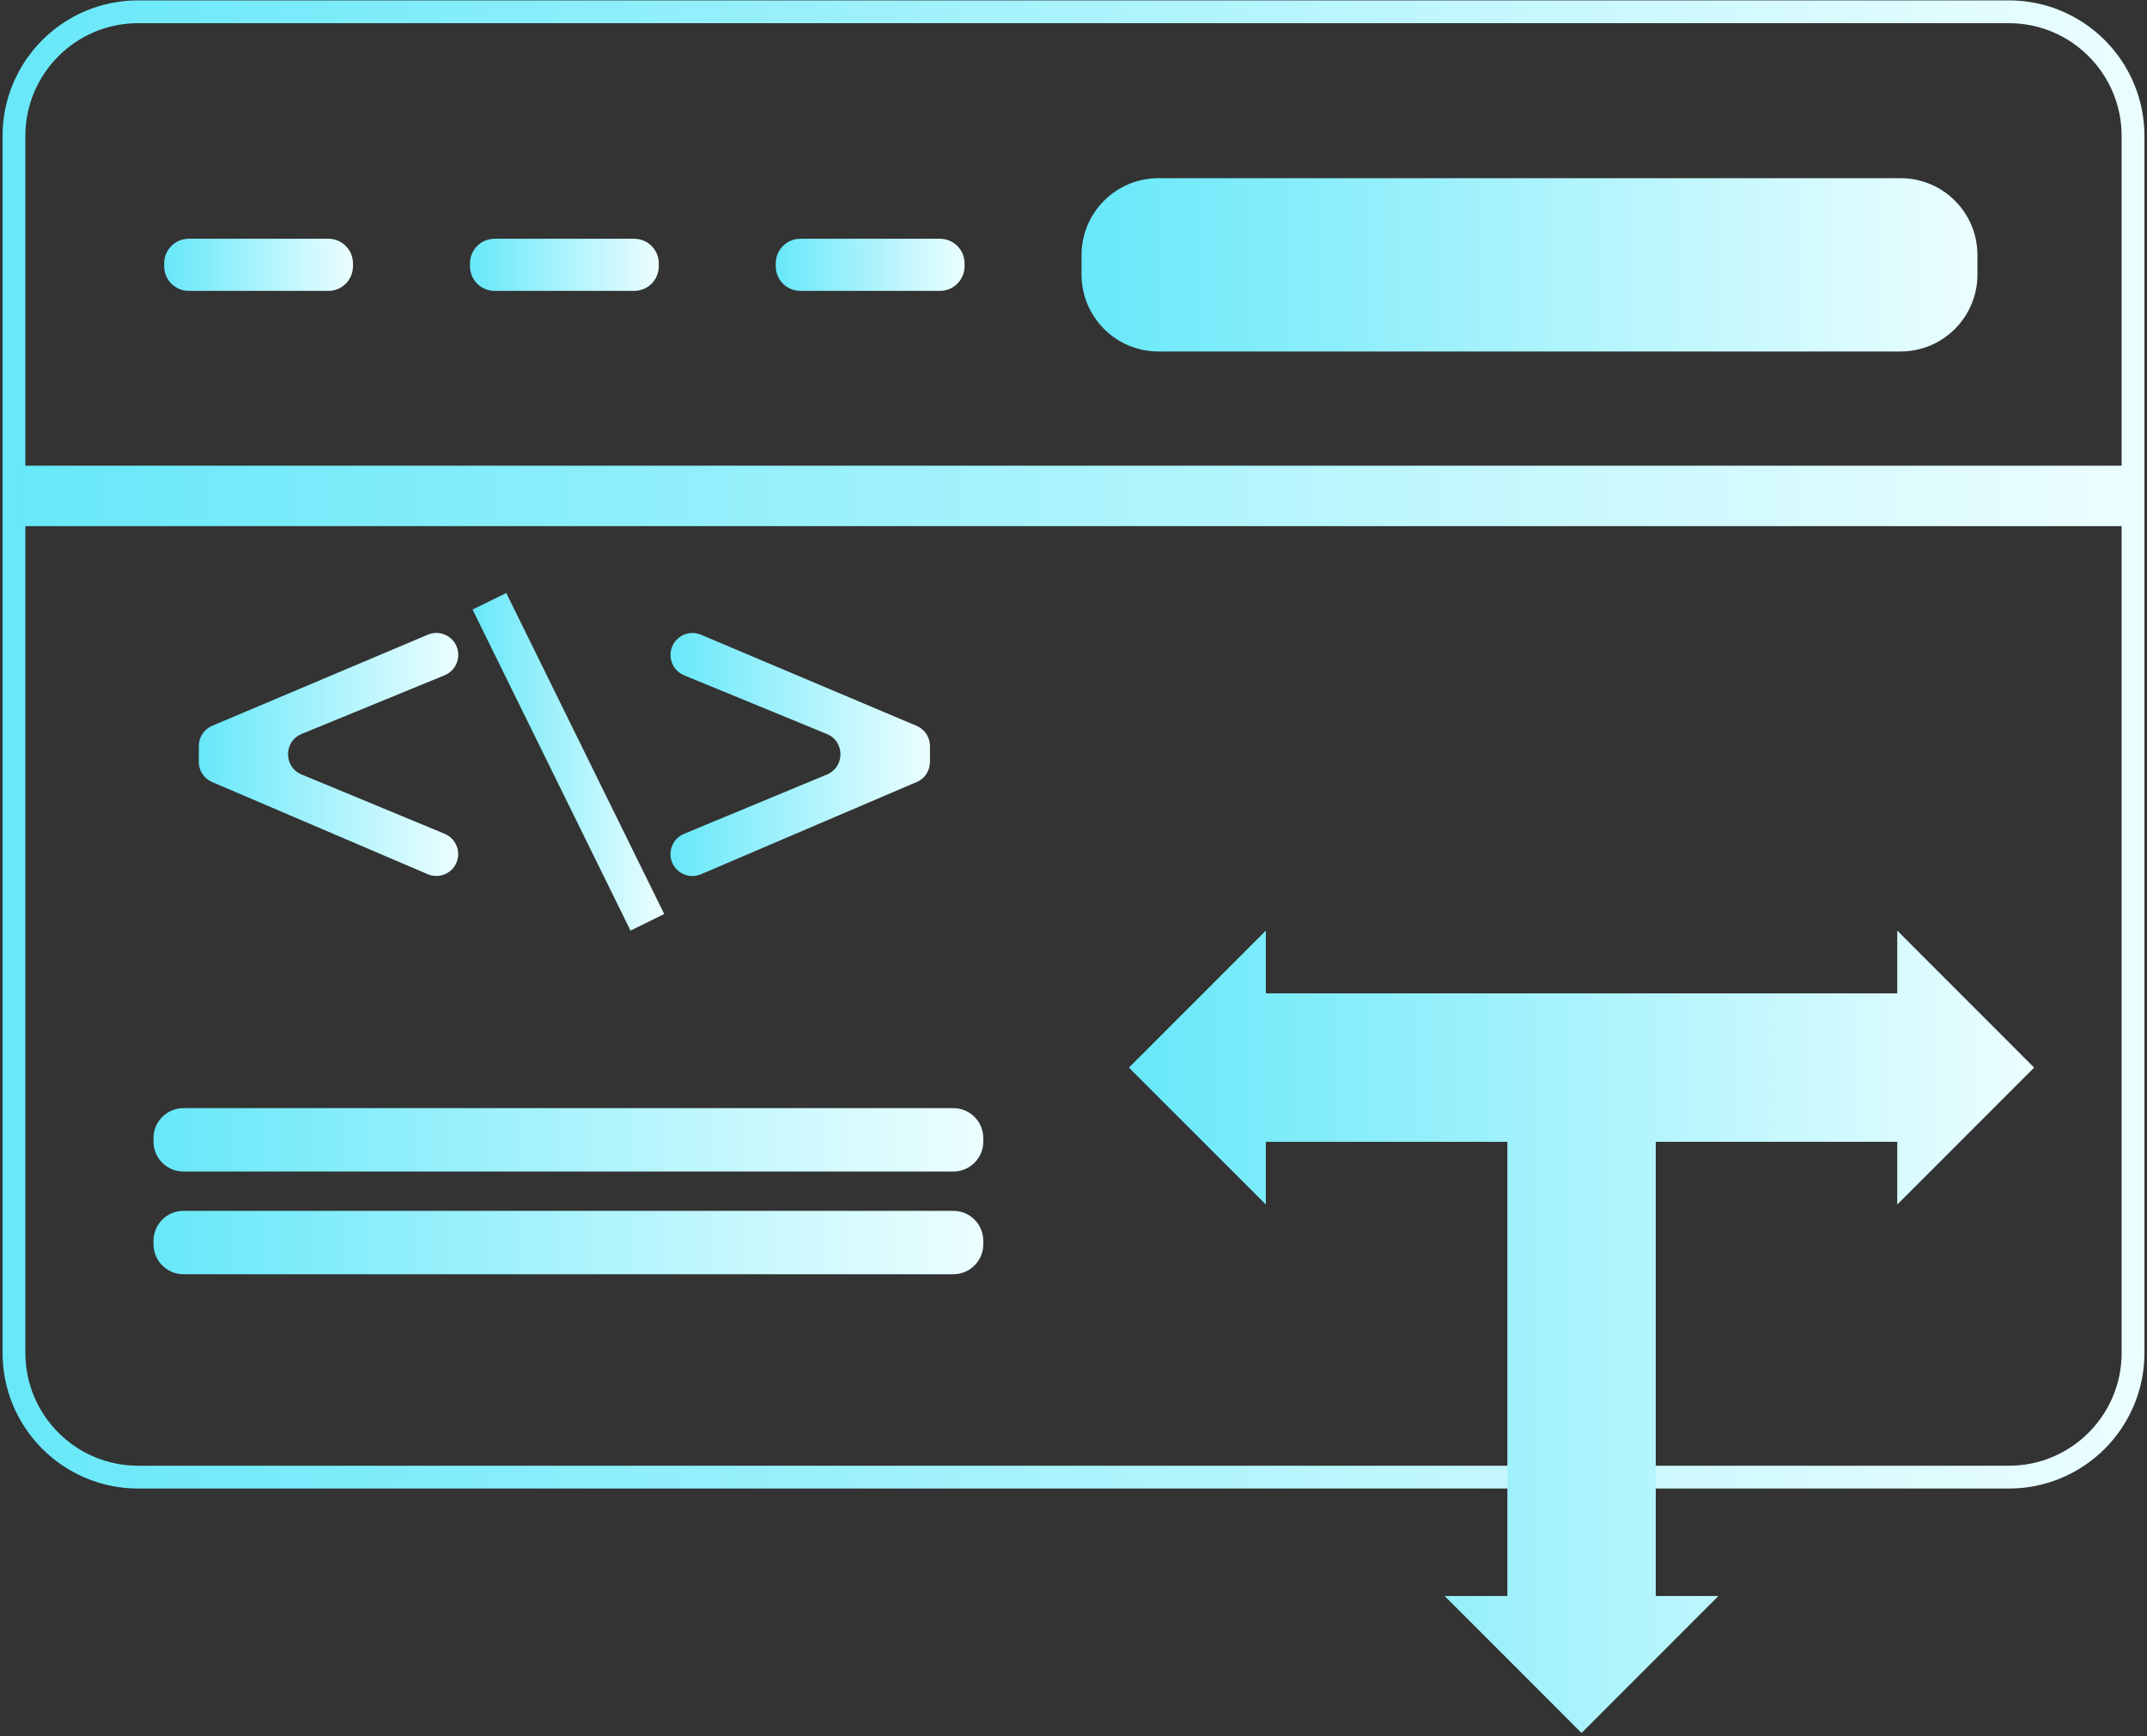
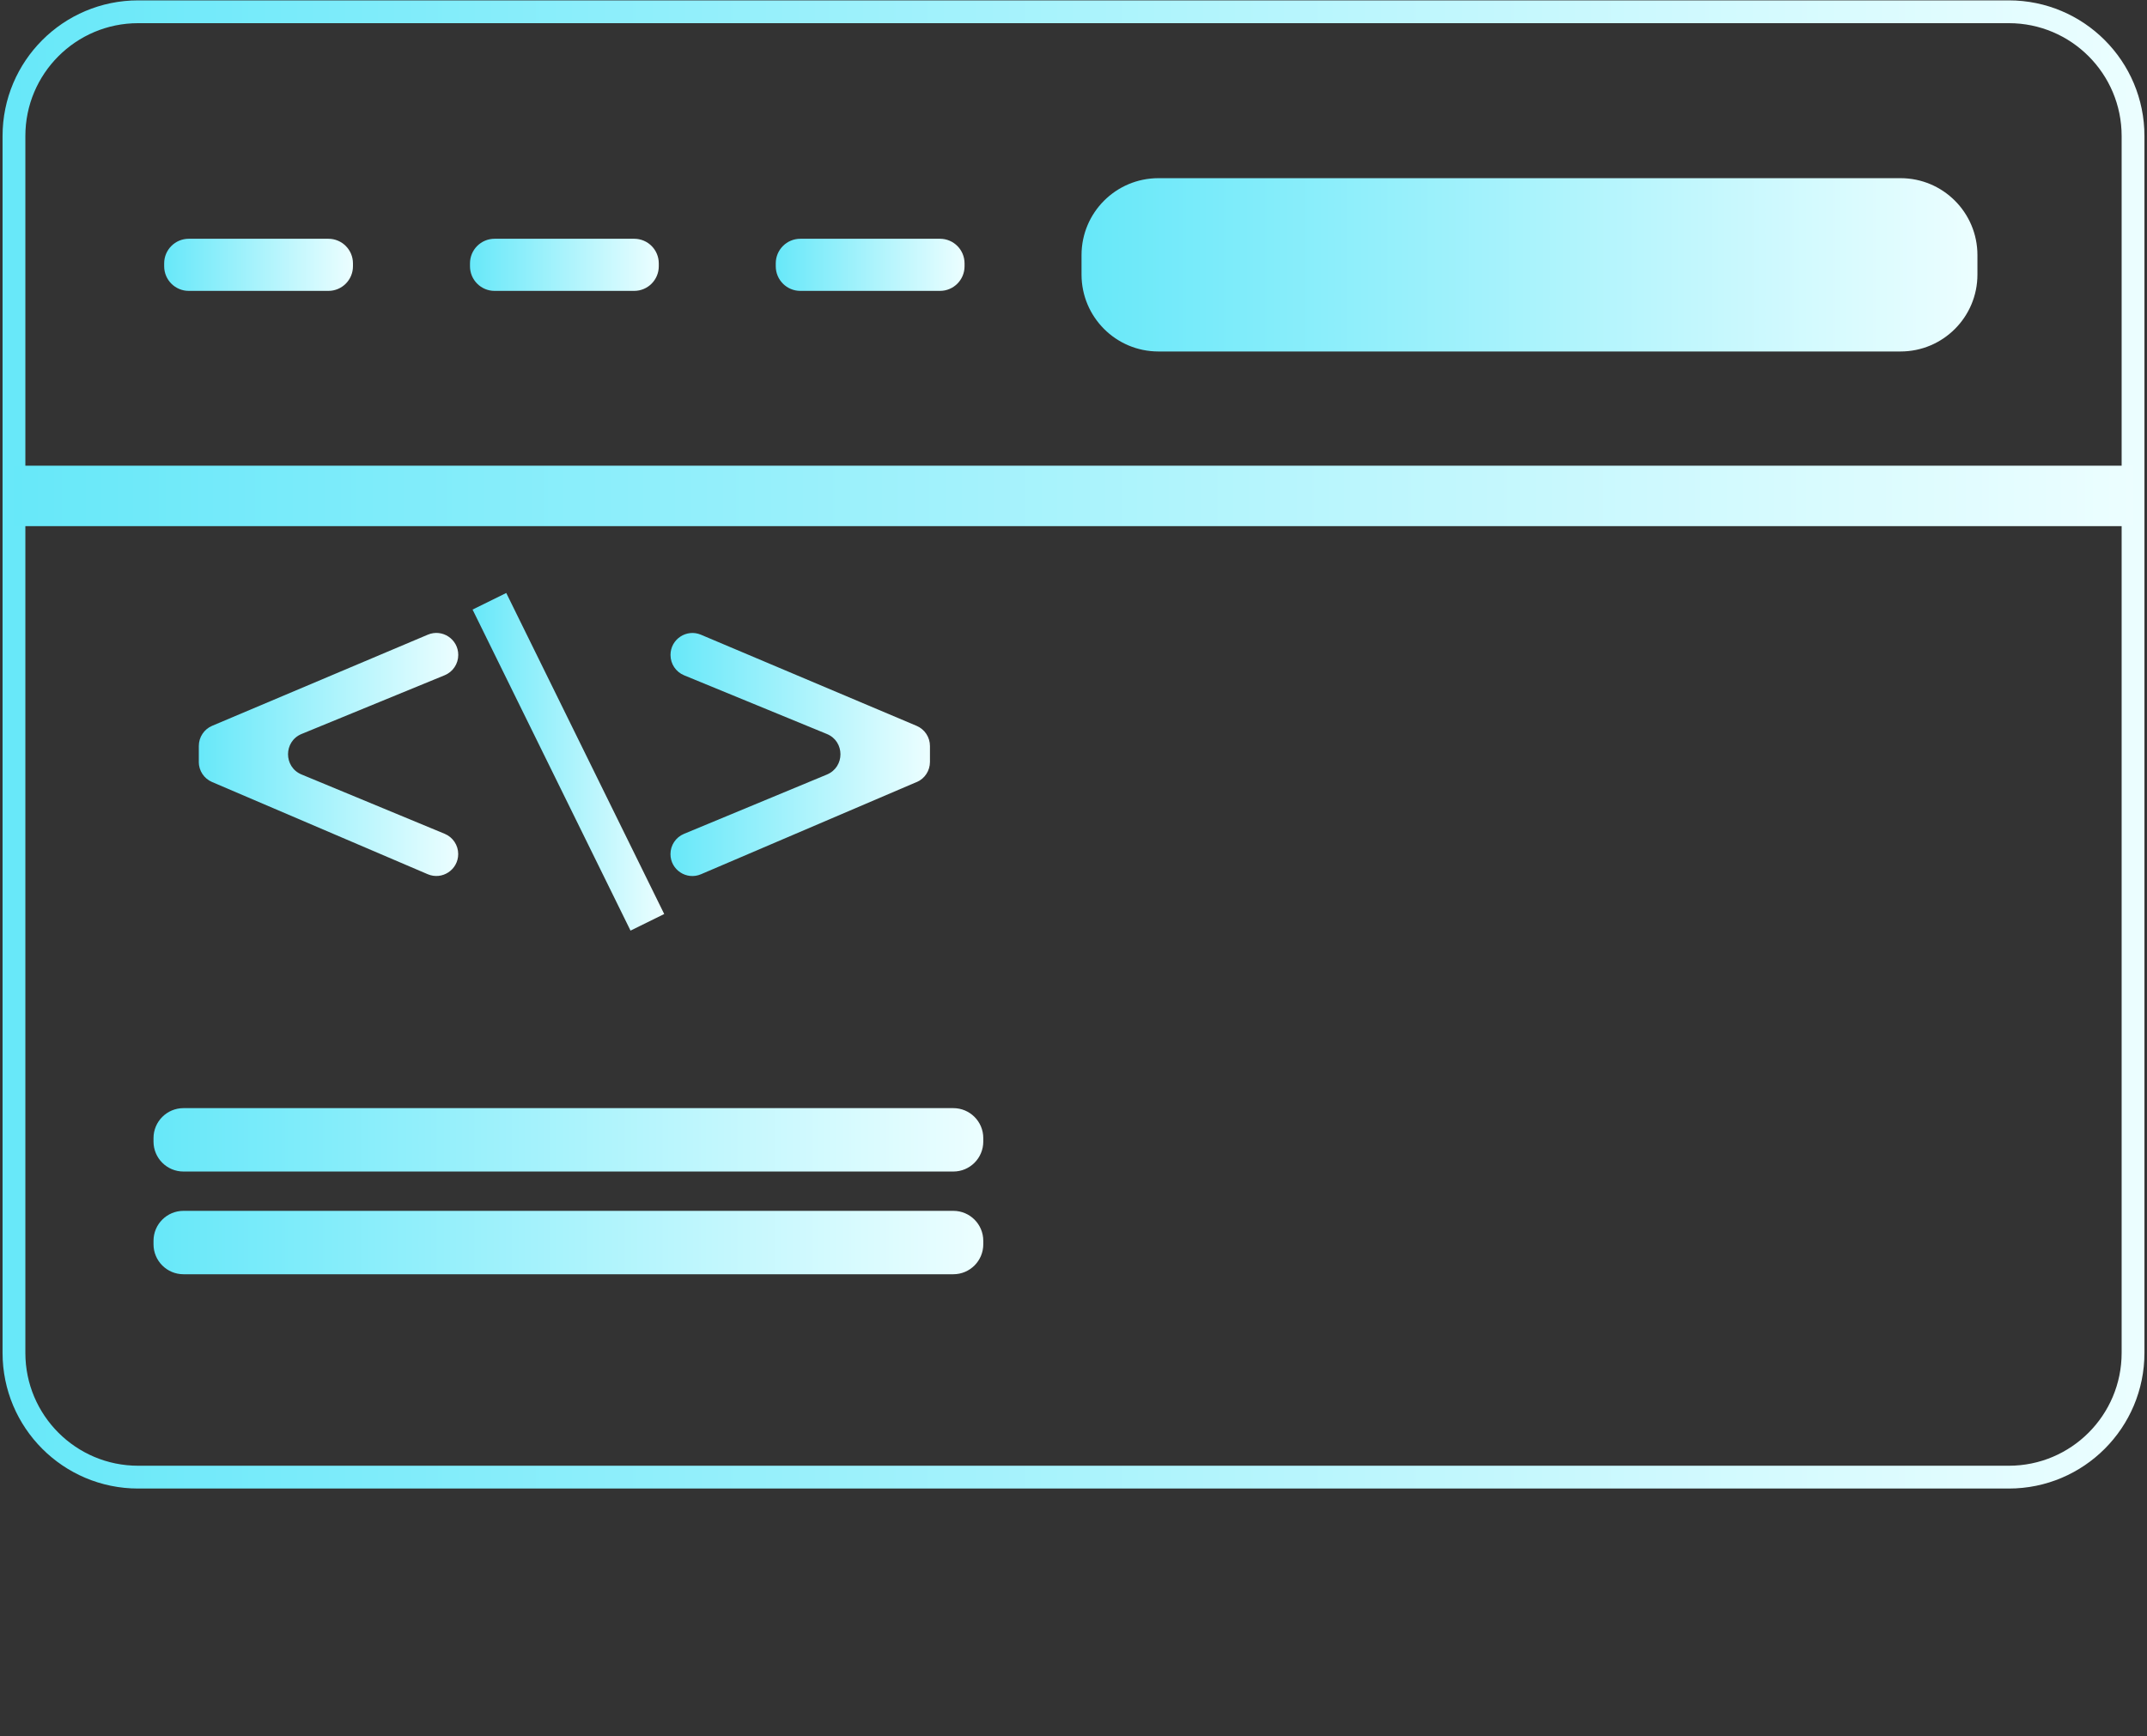
<svg xmlns="http://www.w3.org/2000/svg" width="659" height="533" viewBox="0 0 659 533" fill="none">
  <rect x="0" y="0" width="659" height="533" fill="#333333" stroke="none" />
  <path d="M616.592 3.615H42.408C21.354 3.615 4.285 20.697 4.285 41.769V415.367C4.285 436.439 21.354 453.521 42.408 453.521H616.592C637.647 453.521 654.715 436.439 654.715 415.367V41.769C654.715 20.697 637.647 3.615 616.592 3.615Z" stroke="url(#paint0_linear_27_4)" stroke-width="7" stroke-miterlimit="10" />
  <path d="M100.789 73.305H57.94C53.77 73.305 50.39 76.688 50.39 80.861V81.755C50.39 85.928 53.77 89.311 57.94 89.311H100.789C104.959 89.311 108.339 85.928 108.339 81.755V80.861C108.339 76.688 104.959 73.305 100.789 73.305Z" fill="url(#paint1_linear_27_4)" />
  <path d="M194.657 73.305H151.808C147.638 73.305 144.258 76.688 144.258 80.861V81.755C144.258 85.928 147.638 89.311 151.808 89.311H194.657C198.826 89.311 202.206 85.928 202.206 81.755V80.861C202.206 76.688 198.826 73.305 194.657 73.305Z" fill="url(#paint2_linear_27_4)" />
  <path d="M288.51 73.305H245.661C241.491 73.305 238.111 76.688 238.111 80.861V81.755C238.111 85.928 241.491 89.311 245.661 89.311H288.51C292.679 89.311 296.059 85.928 296.059 81.755V80.861C296.059 76.688 292.679 73.305 288.51 73.305Z" fill="url(#paint3_linear_27_4)" />
  <path d="M583.353 54.704H355.564C342.53 54.704 331.964 65.278 331.964 78.323V84.293C331.964 97.337 342.53 107.912 355.564 107.912H583.353C596.387 107.912 606.953 97.337 606.953 84.293V78.323C606.953 65.278 596.387 54.704 583.353 54.704Z" fill="url(#paint4_linear_27_4)" />
  <path d="M654.715 142.98H4.285V161.539H654.715V142.98Z" fill="url(#paint5_linear_27_4)" />
  <path d="M61.023 233.925V229.037C61.023 226.326 62.637 223.889 65.129 222.836L131.319 194.862C135.757 192.988 140.656 196.247 140.656 201.063V201.092C140.656 203.817 139.013 206.283 136.477 207.321L92.576 225.345C87.029 227.624 87.015 235.497 92.562 237.789L136.492 256.001C138.999 257.04 140.641 259.491 140.641 262.216C140.641 267.047 135.714 270.306 131.276 268.402L65.086 240.097C62.608 239.044 61.009 236.607 61.009 233.911L61.023 233.925Z" fill="url(#paint6_linear_27_4)" />
  <path d="M281.349 240.111L215.159 268.417C210.721 270.32 205.794 267.061 205.794 262.231C205.794 259.506 207.436 257.054 209.943 256.016L253.815 237.804C259.362 235.497 259.348 227.638 253.815 225.36L209.972 207.335C207.451 206.297 205.808 203.846 205.808 201.106V201.077C205.808 196.261 210.721 193.002 215.145 194.877L281.335 222.851C283.827 223.904 285.441 226.34 285.441 229.051V233.94C285.441 236.636 283.842 239.073 281.363 240.126L281.349 240.111Z" fill="url(#paint7_linear_27_4)" />
  <path d="M155.39 182.061L145.049 187.156L193.532 285.723L203.873 280.628L155.39 182.061Z" fill="url(#paint8_linear_27_4)" />
  <path d="M292.616 340.226H56.312C51.235 340.226 47.12 344.345 47.12 349.426V350.493C47.12 355.574 51.235 359.693 56.312 359.693H292.616C297.693 359.693 301.808 355.574 301.808 350.493V349.426C301.808 344.345 297.693 340.226 292.616 340.226Z" fill="url(#paint9_linear_27_4)" />
  <path d="M292.616 371.762H56.312C51.235 371.762 47.12 375.881 47.12 380.961V382.028C47.12 387.109 51.235 391.228 56.312 391.228H292.616C297.693 391.228 301.808 387.109 301.808 382.028V380.961C301.808 375.881 297.693 371.762 292.616 371.762Z" fill="url(#paint10_linear_27_4)" />
-   <path d="M624.358 327.782L582.344 285.72V304.985H388.543V285.72L346.516 327.782L388.543 369.83V350.565H462.672V490.017H443.423L485.437 532.065L527.45 490.017H508.215V350.565H582.344V369.83L624.358 327.782Z" fill="url(#paint11_linear_27_4)" />
  <defs>
    <linearGradient id="paint0_linear_27_4" x1="-0.758" y1="228.575" x2="659.758" y2="228.575" gradientUnits="userSpaceOnUse">
      <stop stop-color="#67E8F9" />
      <stop offset="1" stop-color="#ECFEFF" />
    </linearGradient>
    <linearGradient id="paint1_linear_27_4" x1="50.39" y1="81.308" x2="108.339" y2="81.308" gradientUnits="userSpaceOnUse">
      <stop stop-color="#67E8F9" />
      <stop offset="1" stop-color="#ECFEFF" />
    </linearGradient>
    <linearGradient id="paint2_linear_27_4" x1="144.258" y1="81.308" x2="202.206" y2="81.308" gradientUnits="userSpaceOnUse">
      <stop stop-color="#67E8F9" />
      <stop offset="1" stop-color="#ECFEFF" />
    </linearGradient>
    <linearGradient id="paint3_linear_27_4" x1="238.111" y1="81.308" x2="296.059" y2="81.308" gradientUnits="userSpaceOnUse">
      <stop stop-color="#67E8F9" />
      <stop offset="1" stop-color="#ECFEFF" />
    </linearGradient>
    <linearGradient id="paint4_linear_27_4" x1="331.964" y1="81.308" x2="606.953" y2="81.308" gradientUnits="userSpaceOnUse">
      <stop stop-color="#67E8F9" />
      <stop offset="1" stop-color="#ECFEFF" />
    </linearGradient>
    <linearGradient id="paint5_linear_27_4" x1="4.285" y1="152.252" x2="654.715" y2="152.252" gradientUnits="userSpaceOnUse">
      <stop stop-color="#67E8F9" />
      <stop offset="1" stop-color="#ECFEFF" />
    </linearGradient>
    <linearGradient id="paint6_linear_27_4" x1="61.009" y1="231.632" x2="140.656" y2="231.632" gradientUnits="userSpaceOnUse">
      <stop stop-color="#67E8F9" />
      <stop offset="1" stop-color="#ECFEFF" />
    </linearGradient>
    <linearGradient id="paint7_linear_27_4" x1="205.794" y1="231.647" x2="285.426" y2="231.647" gradientUnits="userSpaceOnUse">
      <stop stop-color="#67E8F9" />
      <stop offset="1" stop-color="#ECFEFF" />
    </linearGradient>
    <linearGradient id="paint8_linear_27_4" x1="145.055" y1="233.89" x2="203.882" y2="233.89" gradientUnits="userSpaceOnUse">
      <stop stop-color="#67E8F9" />
      <stop offset="1" stop-color="#ECFEFF" />
    </linearGradient>
    <linearGradient id="paint9_linear_27_4" x1="47.12" y1="349.959" x2="301.808" y2="349.959" gradientUnits="userSpaceOnUse">
      <stop stop-color="#67E8F9" />
      <stop offset="1" stop-color="#ECFEFF" />
    </linearGradient>
    <linearGradient id="paint10_linear_27_4" x1="47.12" y1="381.495" x2="301.808" y2="381.495" gradientUnits="userSpaceOnUse">
      <stop stop-color="#67E8F9" />
      <stop offset="1" stop-color="#ECFEFF" />
    </linearGradient>
    <linearGradient id="paint11_linear_27_4" x1="346.516" y1="408.893" x2="624.358" y2="408.893" gradientUnits="userSpaceOnUse">
      <stop stop-color="#67E8F9" />
      <stop offset="1" stop-color="#ECFEFF" />
    </linearGradient>
  </defs>
</svg>